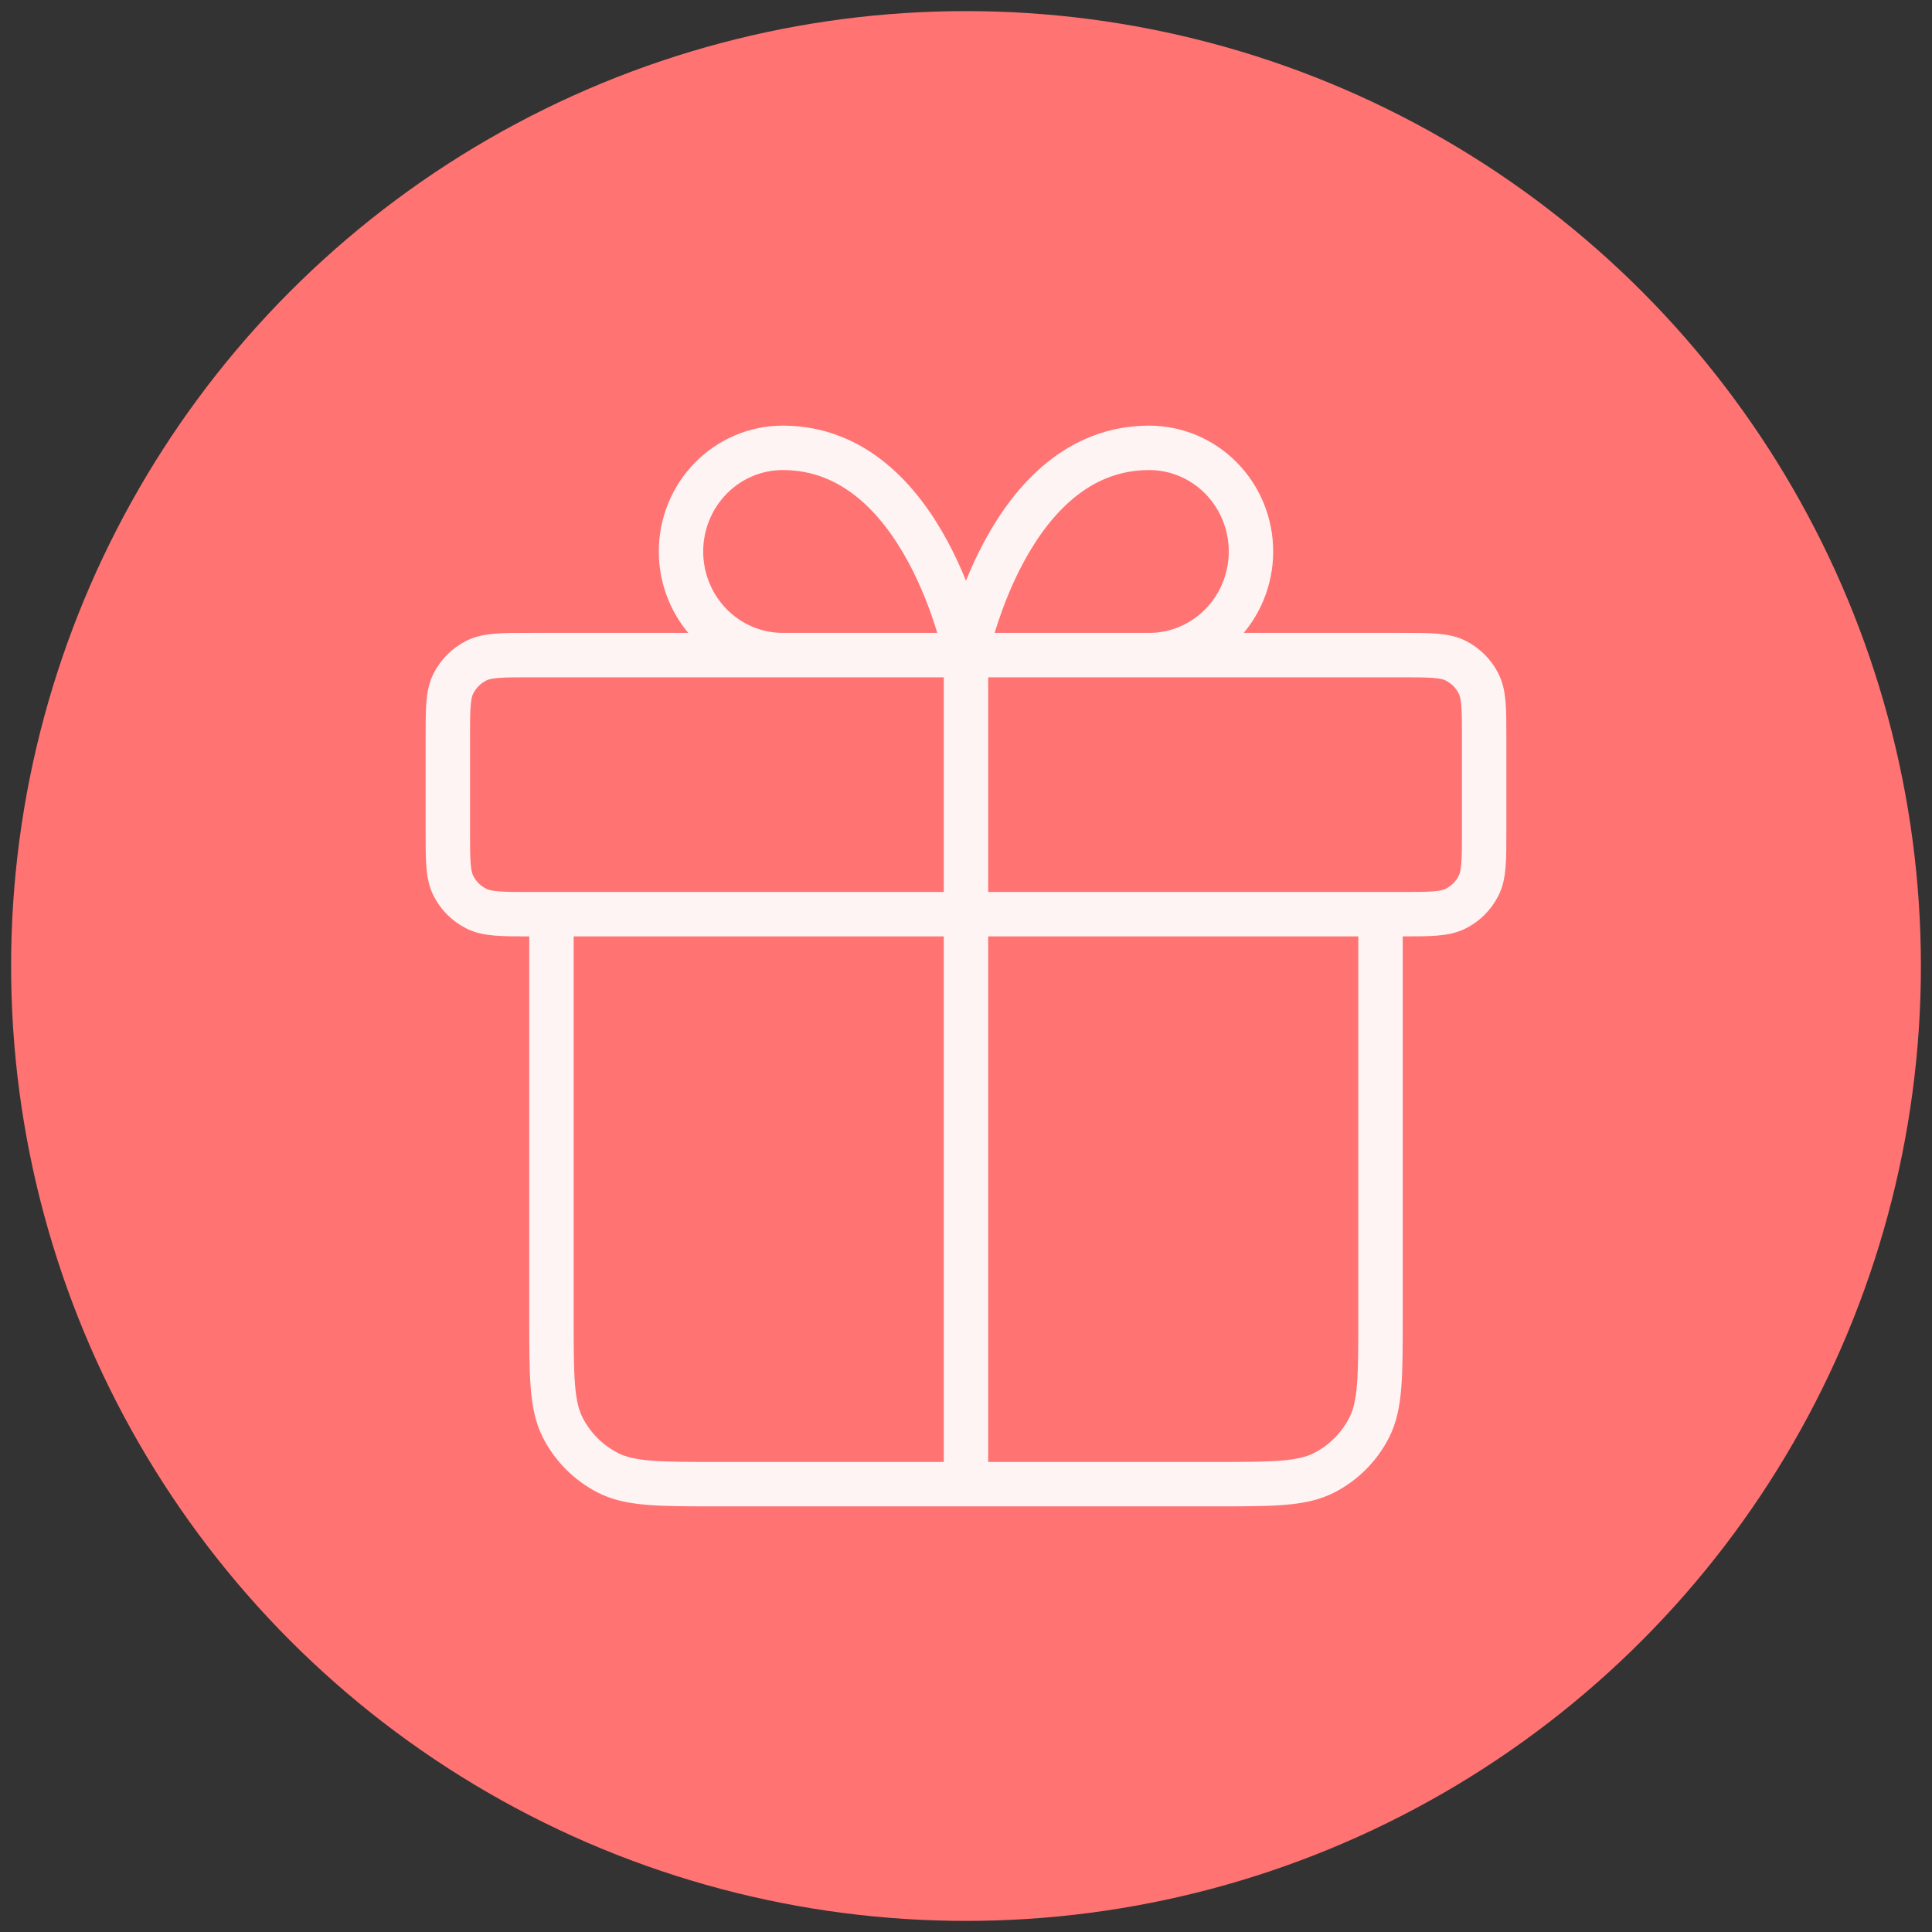
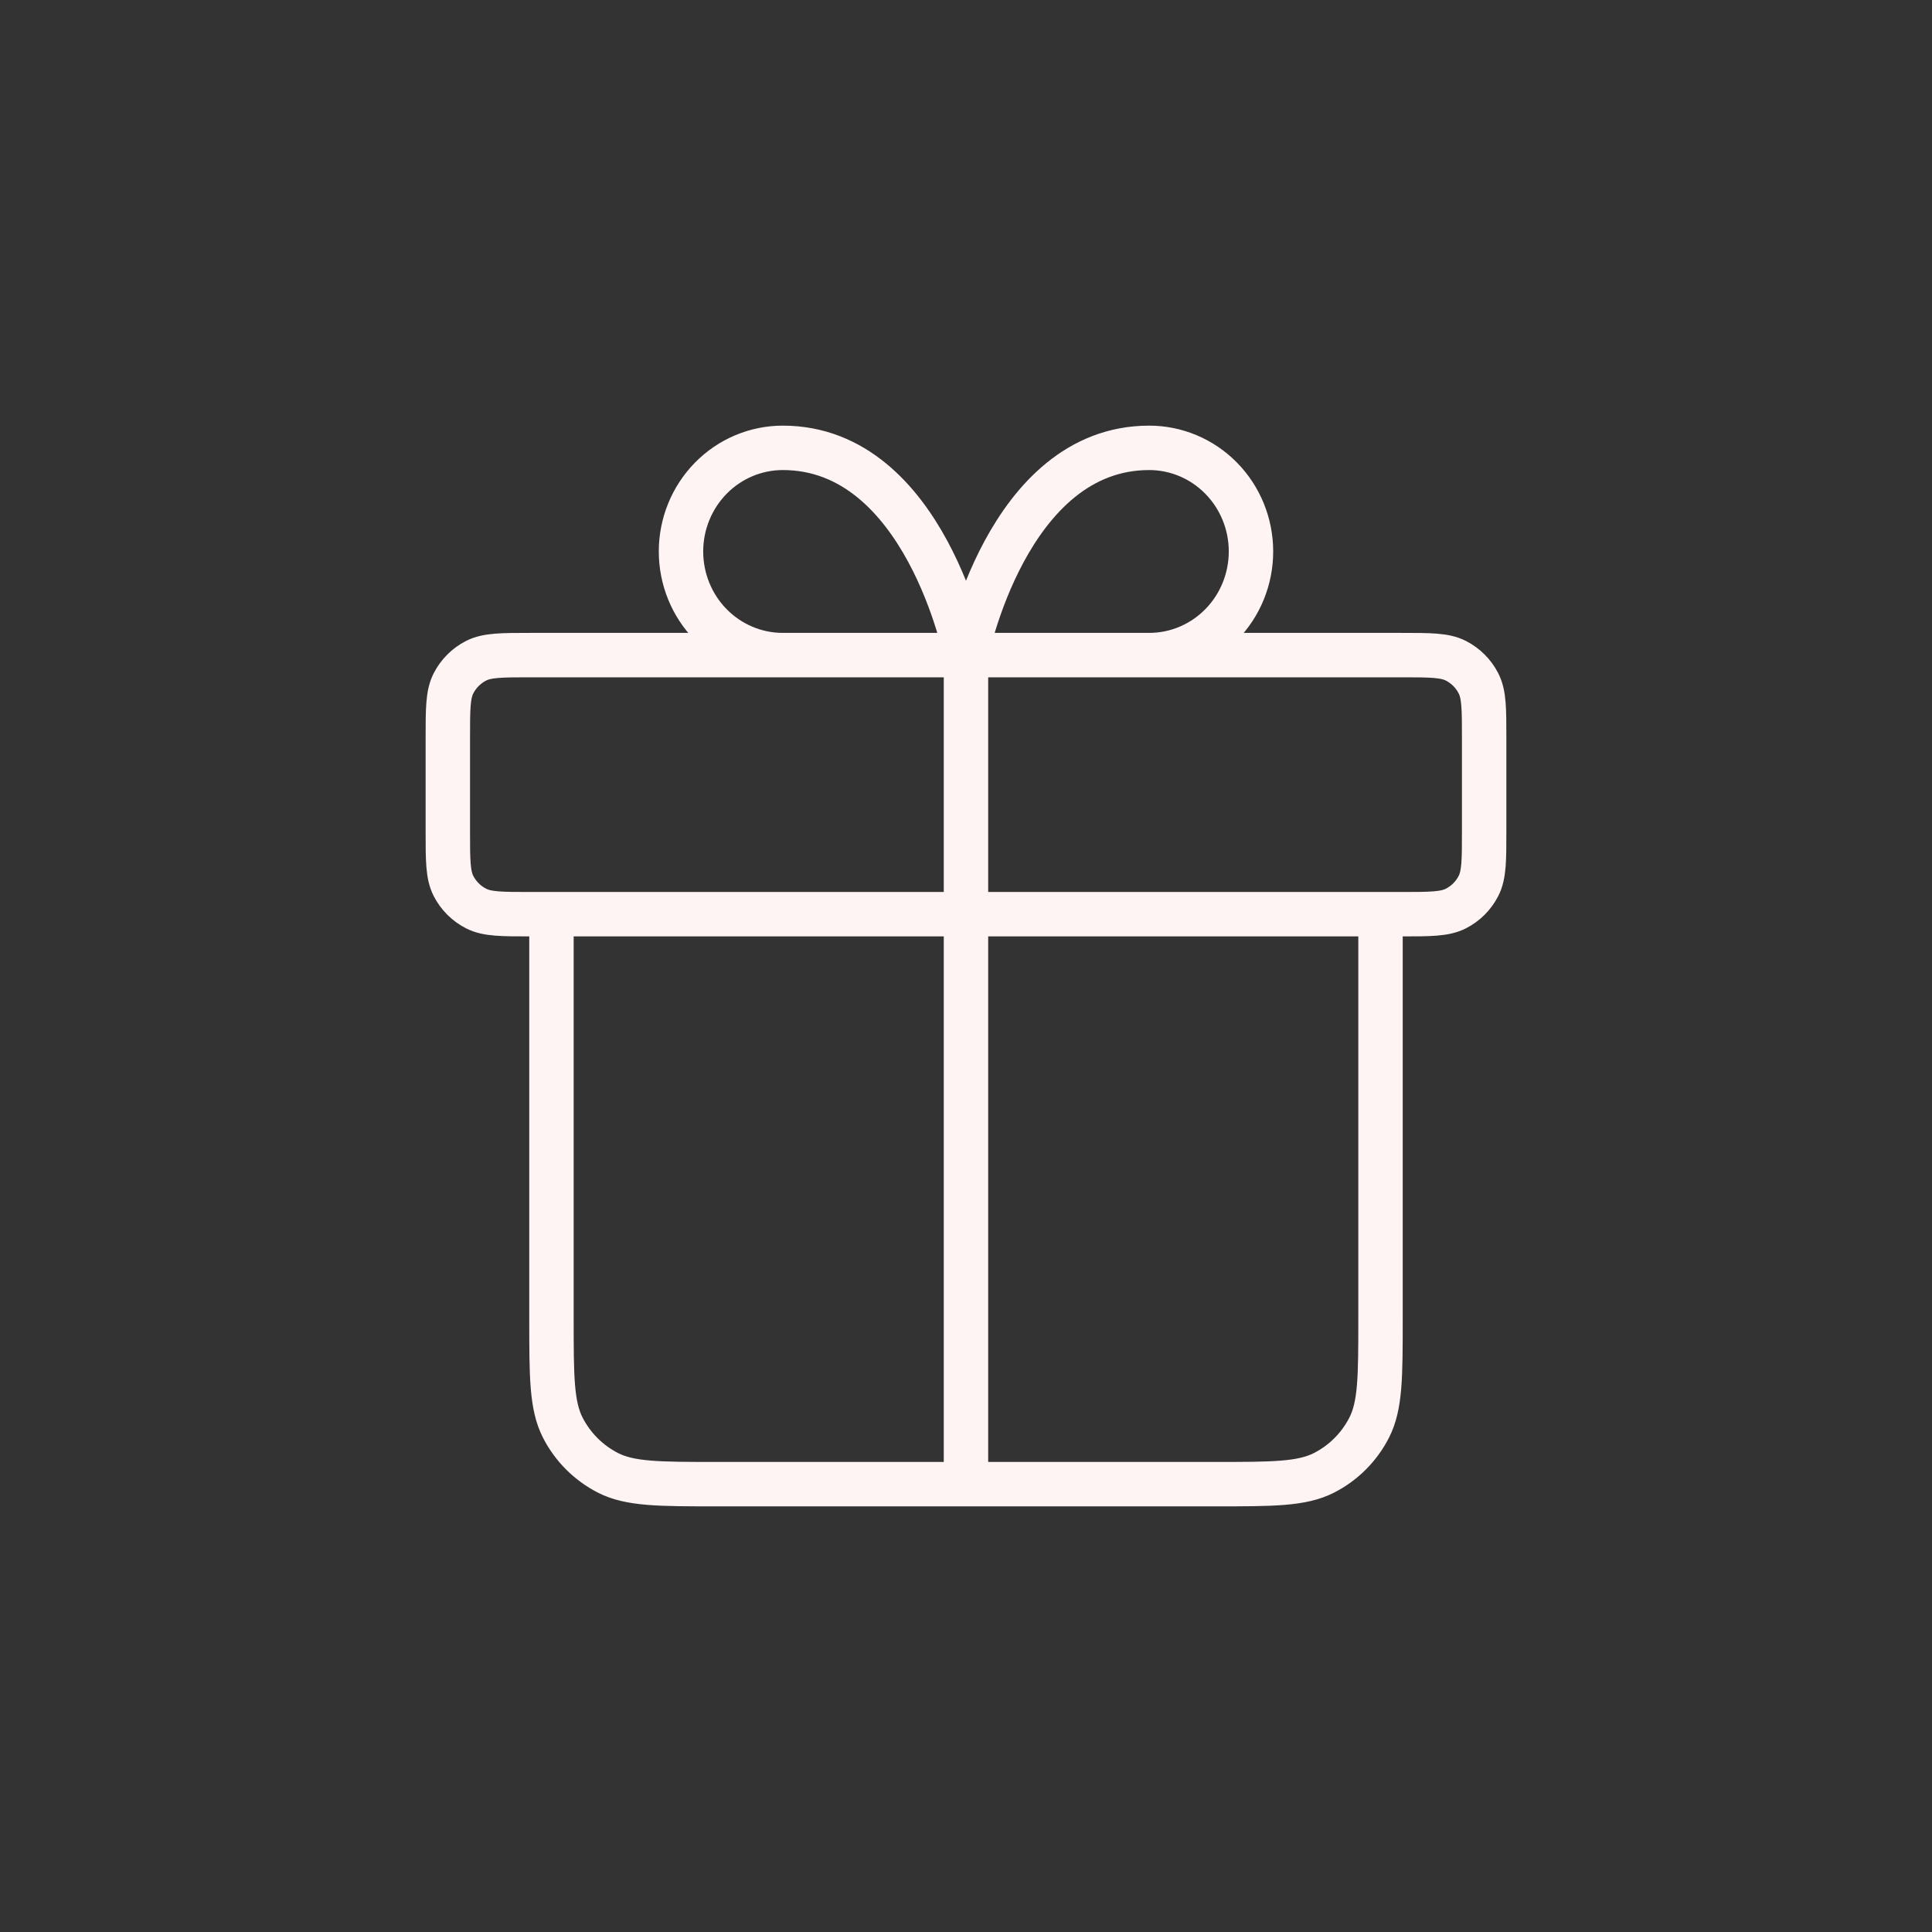
<svg xmlns="http://www.w3.org/2000/svg" width="87" height="87" viewBox="0 0 87 87" fill="none">
  <rect x="0" y="0" width="87" height="87" fill="#333333" stroke="none" />
-   <circle cx="43.5" cy="43.5" r="43" fill="#FF7373" />
  <path d="M43.499 29.5V66.833M43.499 29.5H35.249C34.034 29.5 32.868 29.008 32.008 28.133C31.149 27.258 30.666 26.071 30.666 24.833C30.666 23.596 31.149 22.409 32.008 21.534C32.868 20.658 34.034 20.167 35.249 20.167C41.666 20.167 43.499 29.5 43.499 29.5ZM43.499 29.5H51.749C52.965 29.5 54.131 29.008 54.99 28.133C55.85 27.258 56.333 26.071 56.333 24.833C56.333 23.596 55.85 22.409 54.99 21.534C54.131 20.658 52.965 20.167 51.749 20.167C45.333 20.167 43.499 29.5 43.499 29.5ZM62.166 41.167V59.367C62.166 61.98 62.166 63.287 61.657 64.285C61.21 65.163 60.496 65.877 59.618 66.325C58.62 66.833 57.313 66.833 54.699 66.833L32.299 66.833C29.686 66.833 28.379 66.833 27.381 66.325C26.503 65.877 25.789 65.163 25.341 64.285C24.833 63.287 24.833 61.98 24.833 59.367V41.167M20.166 33.233L20.166 37.433C20.166 38.74 20.166 39.394 20.42 39.893C20.644 40.332 21.001 40.689 21.44 40.912C21.939 41.167 22.593 41.167 23.899 41.167L63.099 41.167C64.406 41.167 65.059 41.167 65.559 40.912C65.998 40.689 66.355 40.332 66.578 39.893C66.833 39.394 66.833 38.74 66.833 37.433V33.233C66.833 31.927 66.833 31.273 66.578 30.774C66.355 30.335 65.998 29.978 65.559 29.754C65.059 29.5 64.406 29.5 63.099 29.5L23.899 29.5C22.593 29.5 21.939 29.5 21.44 29.754C21.001 29.978 20.644 30.335 20.42 30.774C20.166 31.273 20.166 31.927 20.166 33.233Z" stroke="#FFF4F4" stroke-width="2" stroke-linecap="round" stroke-linejoin="round" />
</svg>